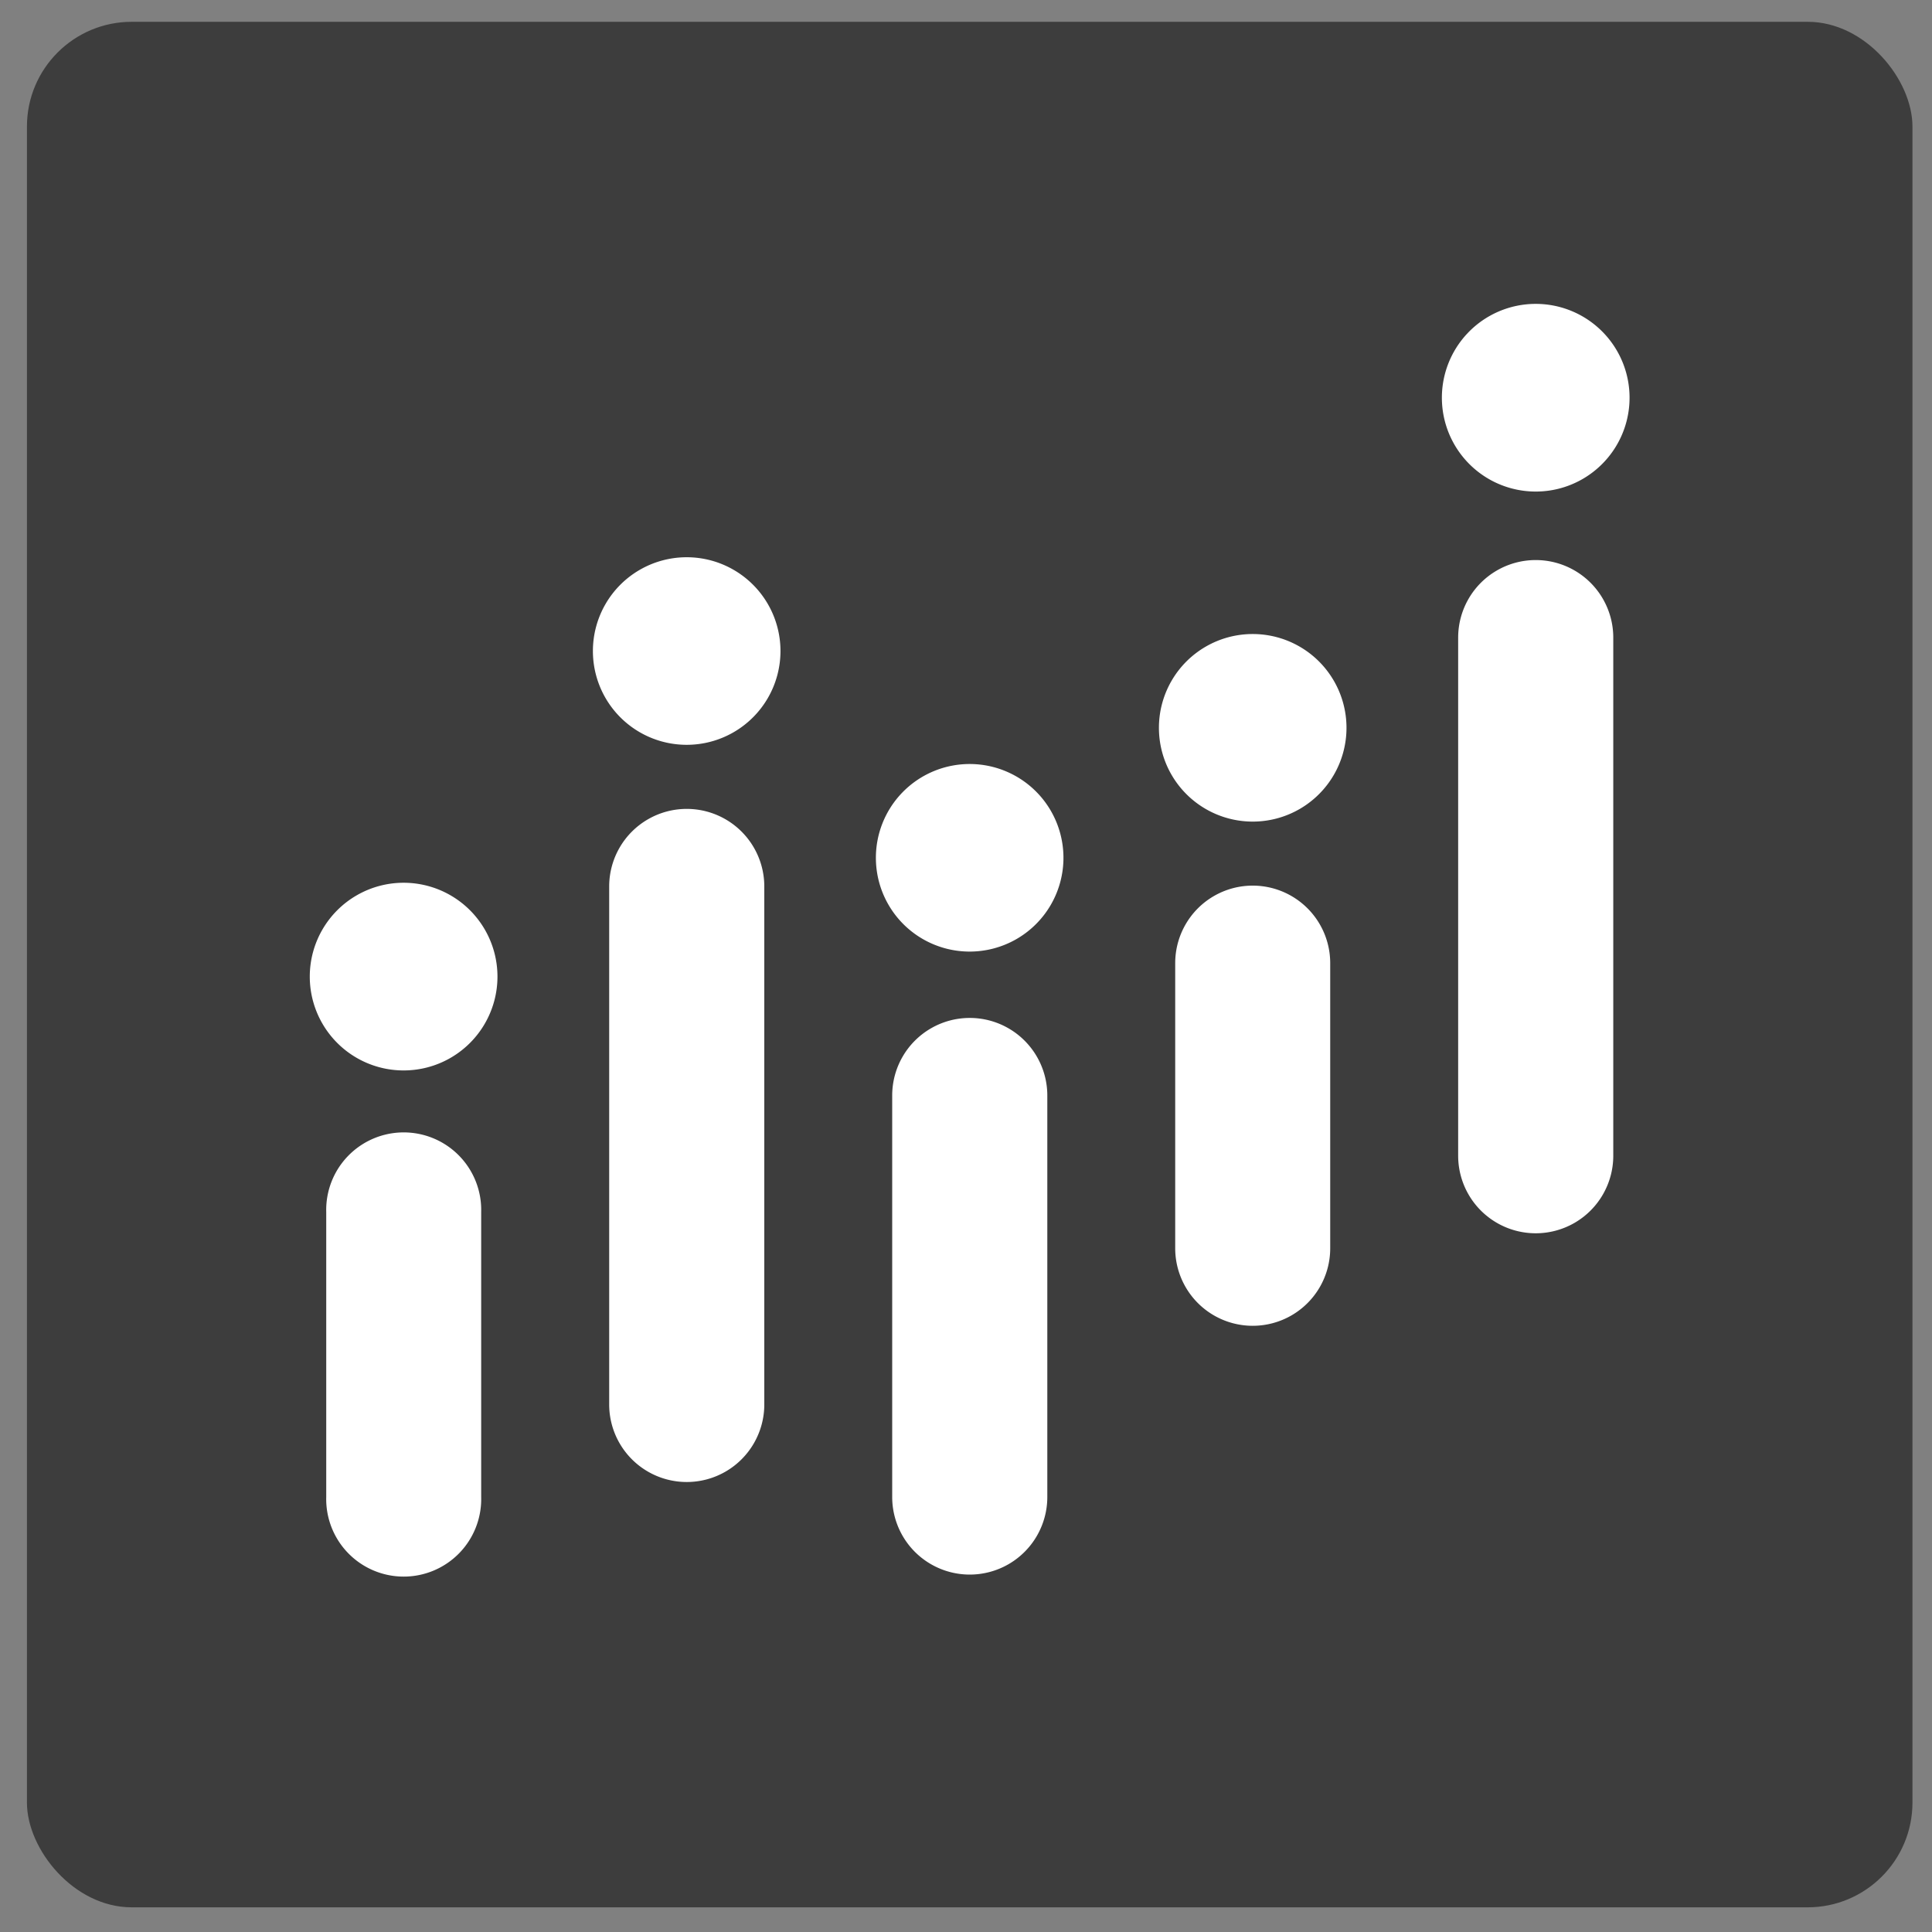
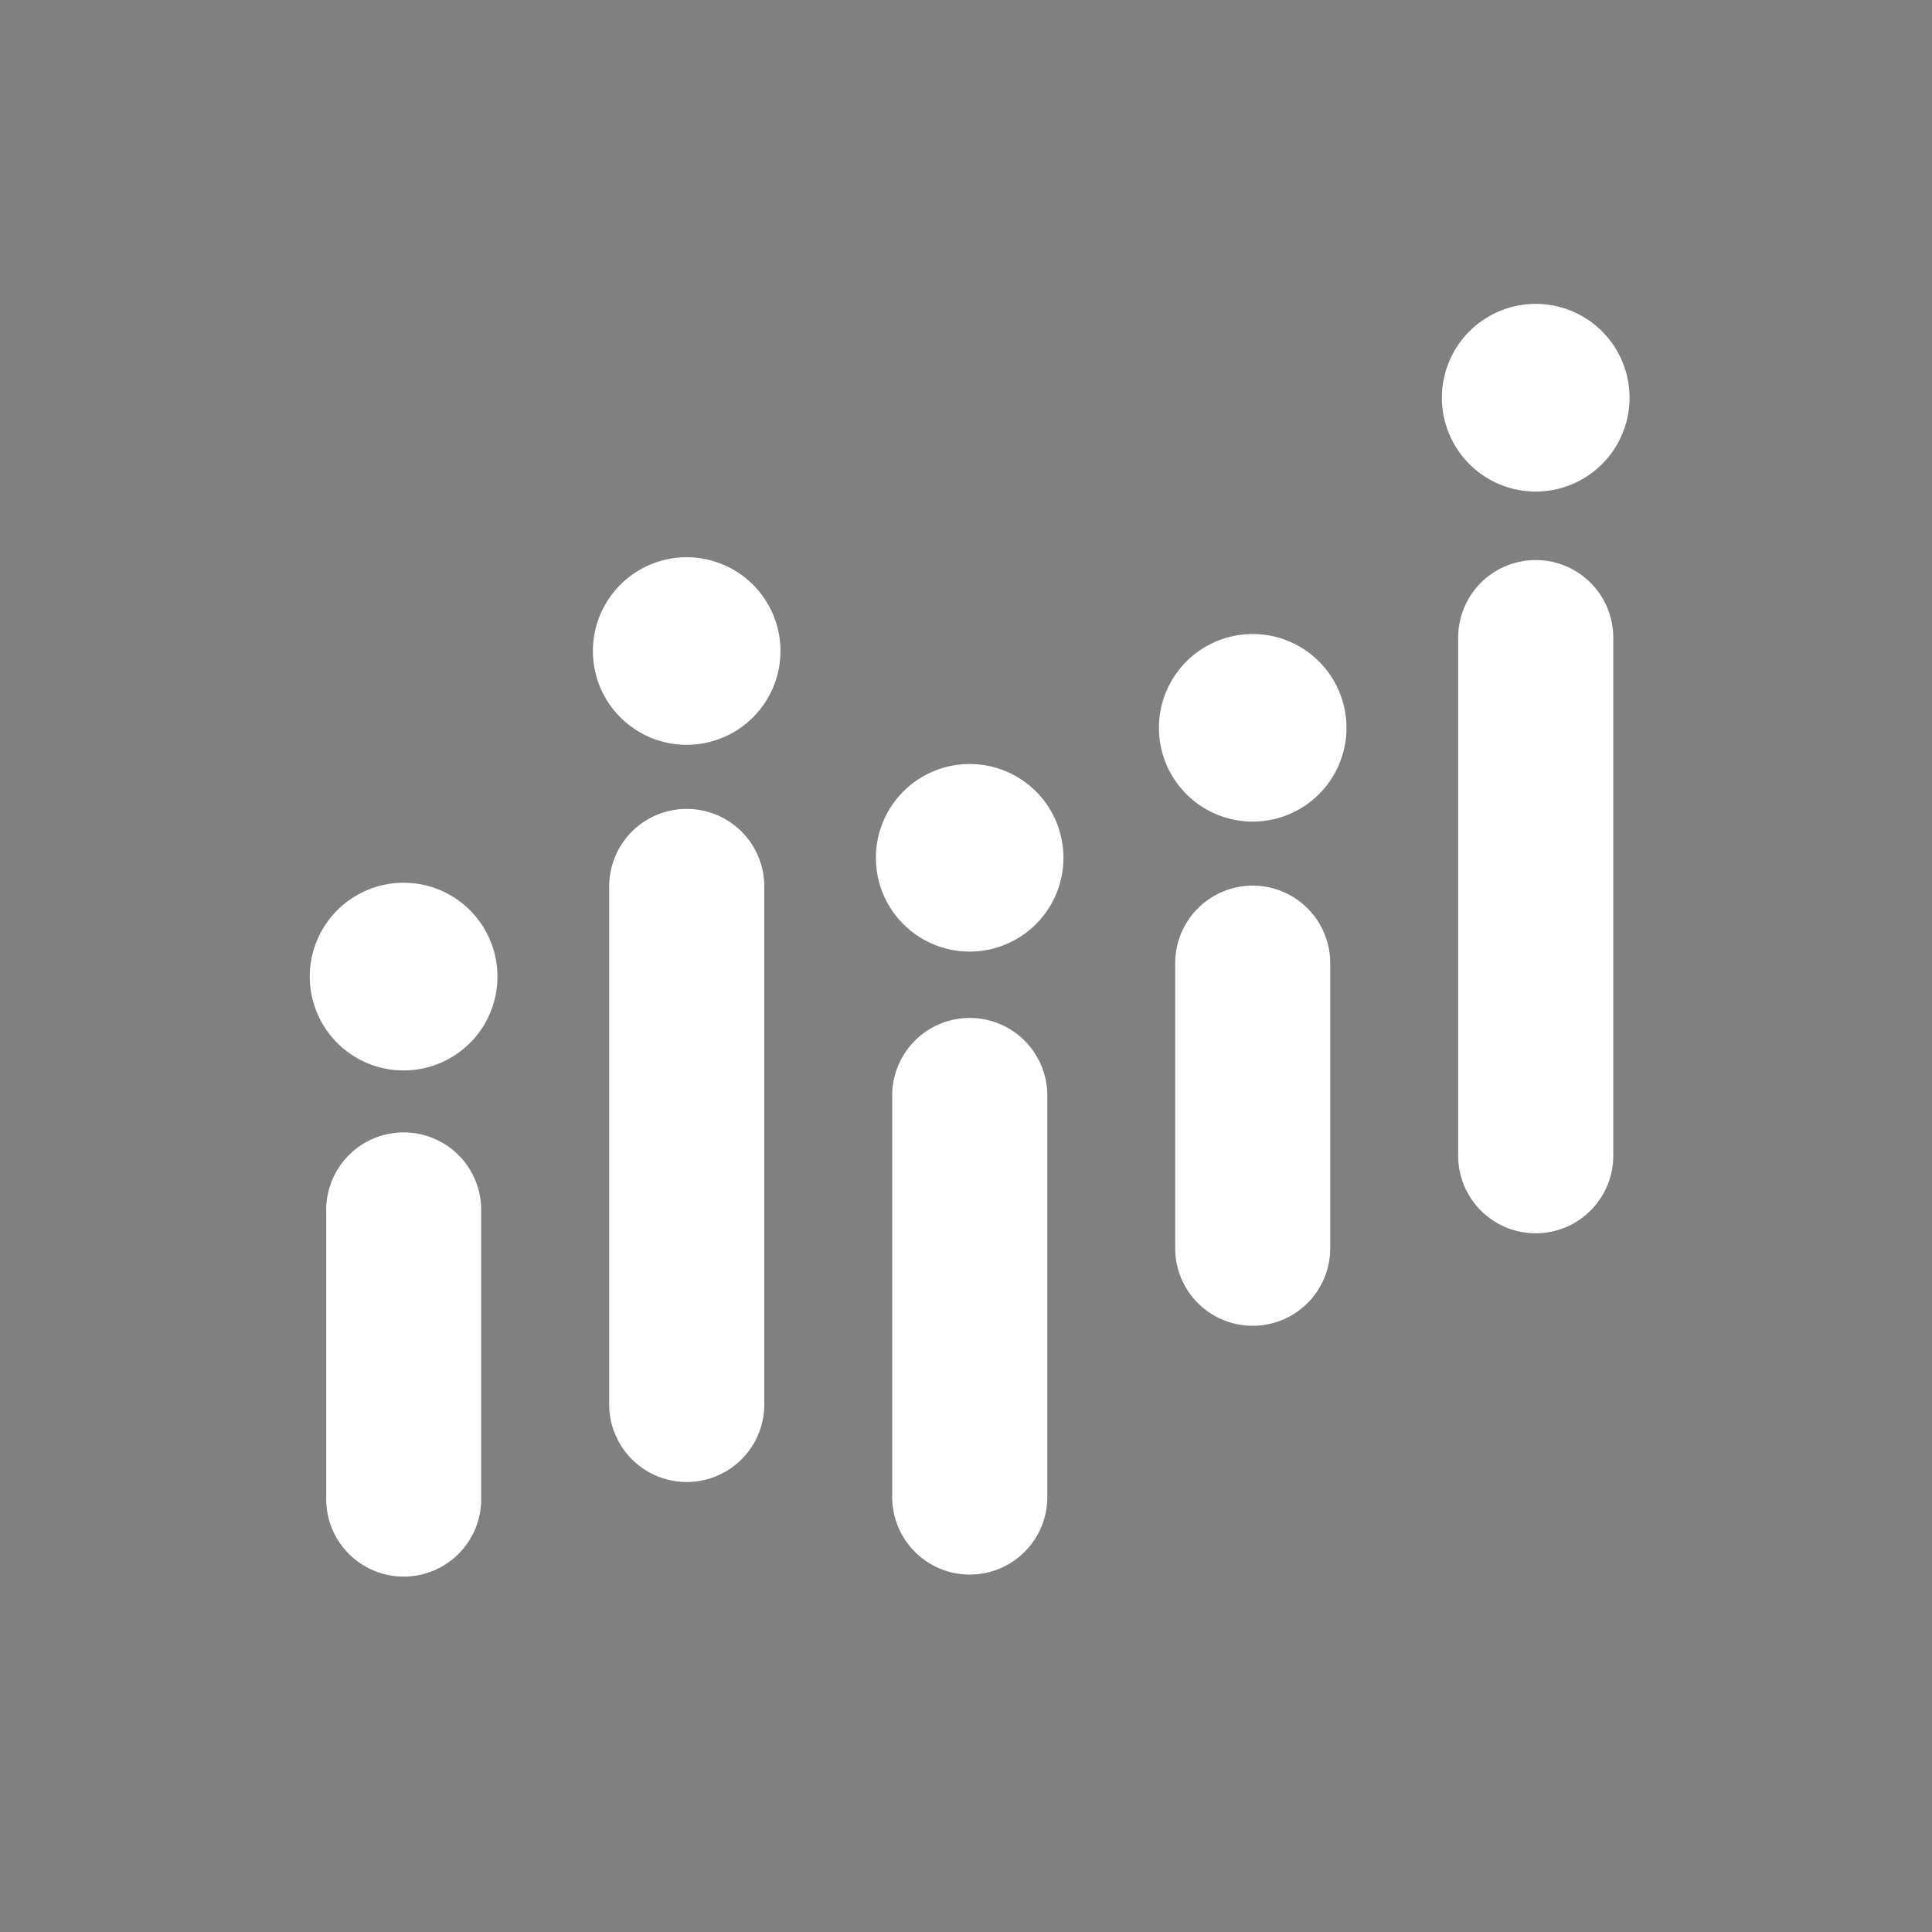
<svg xmlns="http://www.w3.org/2000/svg" width="35" height="35" fill="none">
  <rect width="100%" height="100%" fill="#808080" stroke="none" />
  <g clip-path="url(#a)">
-     <path fill="#3D3D3D" d="M.488 34.553h34.158V.395H.488v34.158Z" />
    <path fill="#fff" d="M26.416 11.552v9.385a1.404 1.404 0 0 0 2.81 0v-9.386a1.404 1.404 0 0 0-2.81 0Zm-5.126 5.896v5.166a1.404 1.404 0 1 0 2.808 0v-5.166a1.404 1.404 0 0 0-2.808 0Zm-5.127 2.398v7.274a1.405 1.405 0 0 0 2.81 0v-7.274a1.405 1.405 0 0 0-2.81 0Zm-5.127-3.787v9.384a1.405 1.405 0 0 0 2.81 0v-9.384a1.405 1.405 0 0 0-2.81 0ZM5.91 21.956v5.164a1.404 1.404 0 1 0 2.807 0v-5.164a1.404 1.404 0 1 0-2.807 0Zm3.102-4.264a1.7 1.7 0 1 0-3.4 0 1.7 1.7 0 0 0 3.4 0Zm5.127-5.898a1.699 1.699 0 1 0-3.398 0 1.699 1.699 0 0 0 3.398 0Zm5.126 3.787a1.699 1.699 0 1 0-3.397 0 1.699 1.699 0 0 0 3.397 0Zm5.128-2.396a1.699 1.699 0 1 0-3.398 0 1.699 1.699 0 0 0 3.398 0Zm5.126-5.897a1.7 1.7 0 1 0-3.396-.001 1.7 1.7 0 0 0 3.396.001Z" />
  </g>
  <defs>
    <clipPath id="a">
      <rect width="34.158" height="34.158" x=".488" y=".395" fill="#fff" rx="1.898" />
    </clipPath>
  </defs>
</svg>